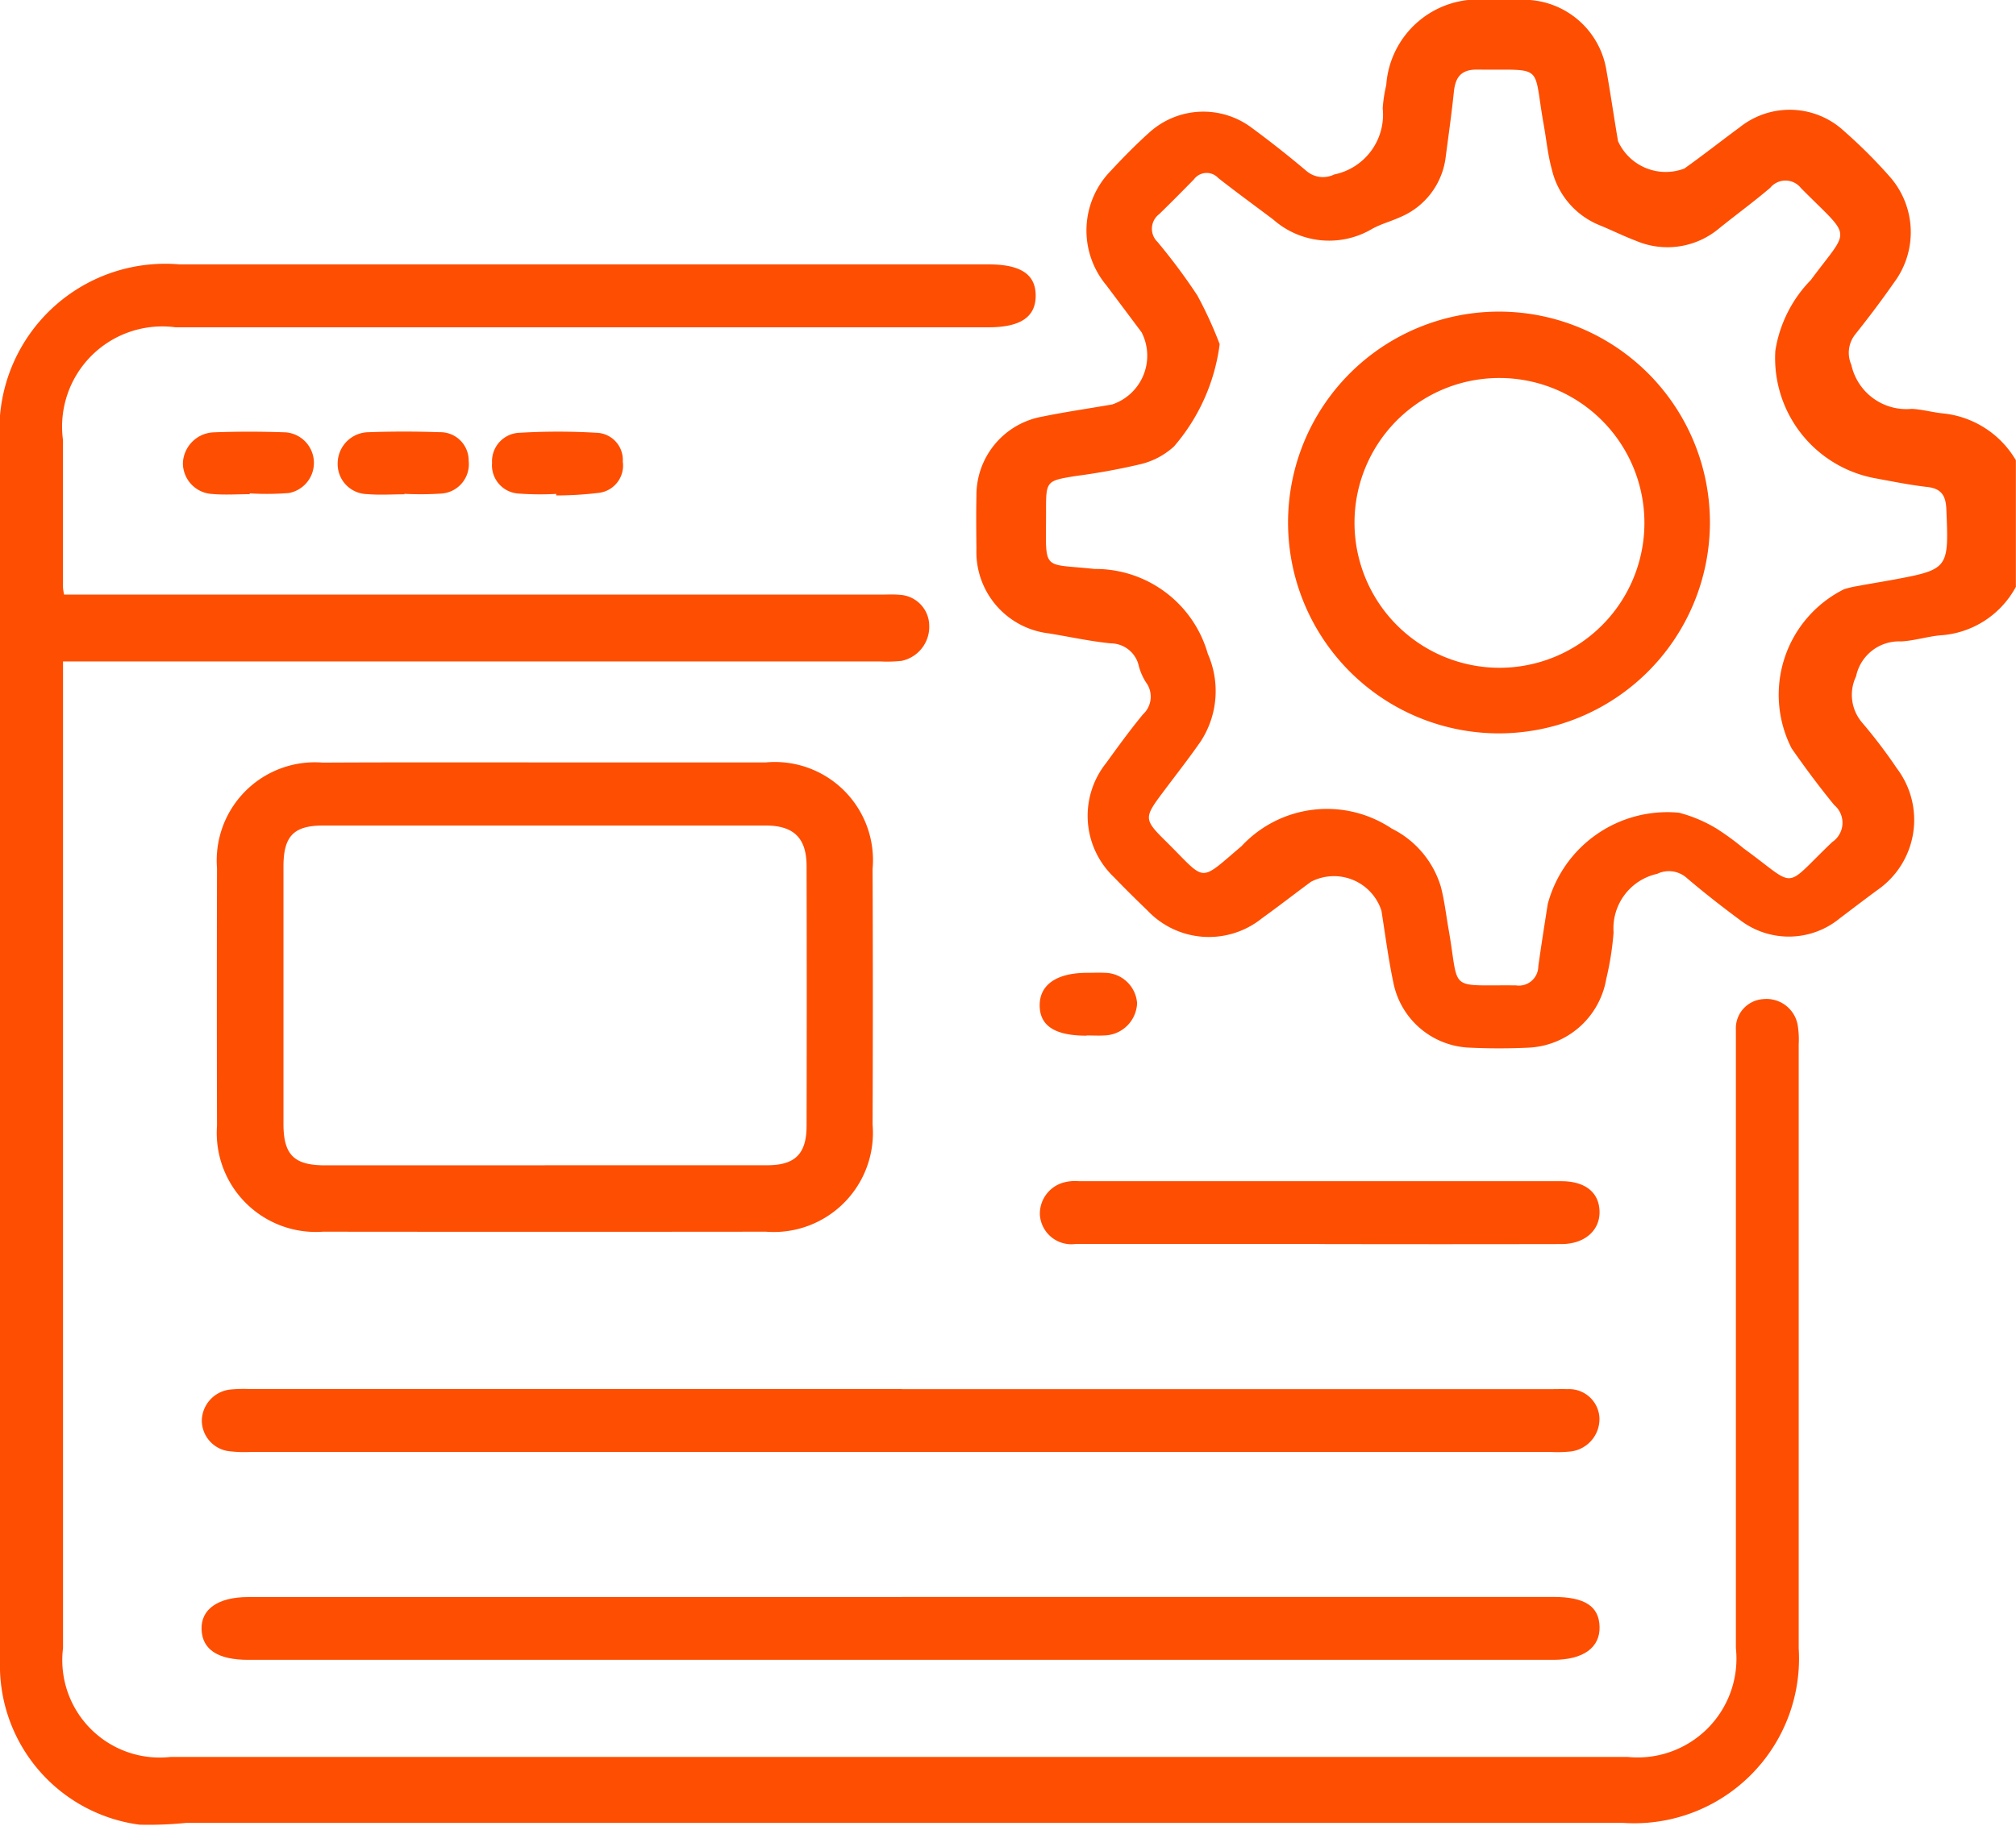
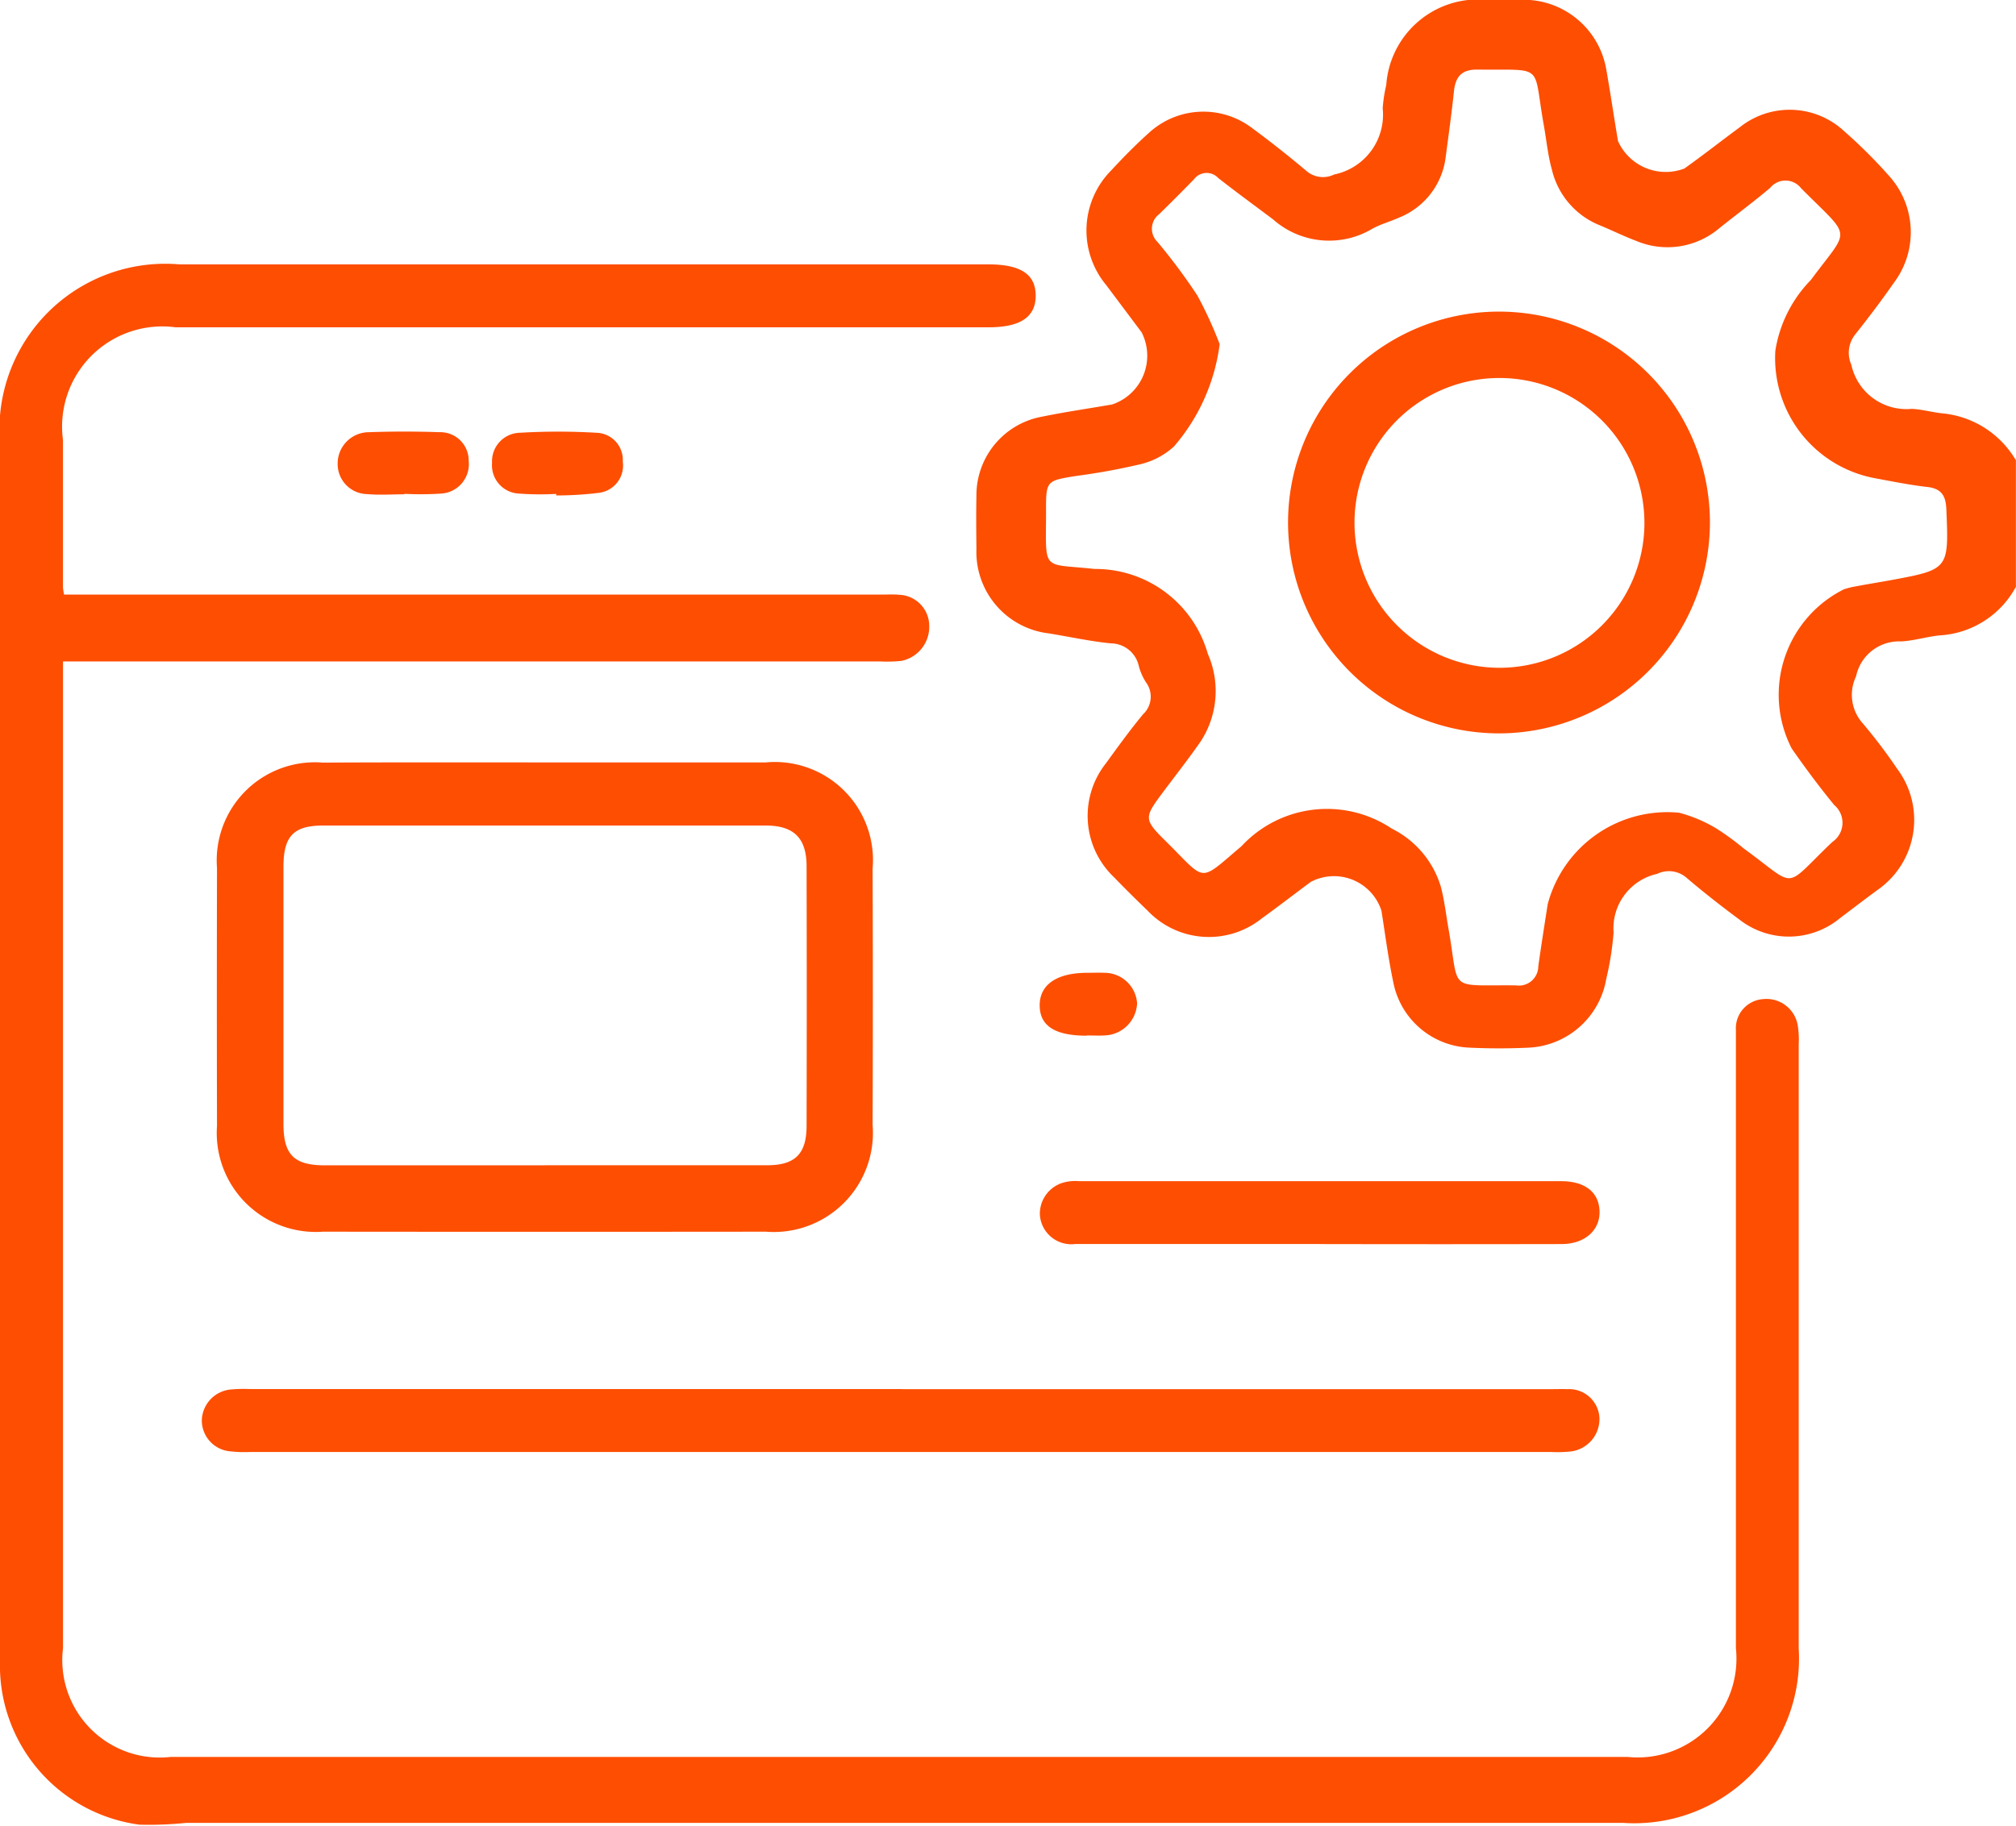
<svg xmlns="http://www.w3.org/2000/svg" width="49.841" height="45.146" viewBox="0 0 49.841 45.146">
  <g id="Group_2318" data-name="Group 2318" transform="translate(-1298.749 9411.297)">
    <path id="Path_19033" data-name="Path 19033" d="M212.071,33.209a2.285,2.285,0,0,1-1.879,1.206c-.321.031-.639.133-.96.15a1.085,1.085,0,0,0-1.115.864,1.056,1.056,0,0,0,.161,1.157,12.874,12.874,0,0,1,.852,1.124,2.109,2.109,0,0,1-.481,3c-.313.23-.623.467-.931.7a1.983,1.983,0,0,1-2.479.038c-.443-.328-.878-.668-1.3-1.027a.667.667,0,0,0-.74-.108,1.379,1.379,0,0,0-1.077,1.447,7.3,7.3,0,0,1-.181,1.151,2.046,2.046,0,0,1-1.919,1.7c-.485.023-.974.023-1.459,0a2,2,0,0,1-1.886-1.613c-.124-.587-.2-1.182-.294-1.774a1.233,1.233,0,0,0-1.744-.714c-.406.3-.8.607-1.208.9a2.09,2.09,0,0,1-2.829-.187c-.281-.271-.558-.544-.828-.824a2.094,2.094,0,0,1-.194-2.831c.294-.407.59-.814.908-1.2a.594.594,0,0,0,.073-.792,1.425,1.425,0,0,1-.176-.4.713.713,0,0,0-.692-.563c-.515-.051-1.023-.164-1.535-.247a2.027,2.027,0,0,1-1.788-2.087c-.005-.438-.009-.877,0-1.313a1.975,1.975,0,0,1,1.632-1.961c.571-.117,1.15-.2,1.724-.3a1.271,1.271,0,0,0,.728-1.783q-.437-.585-.875-1.168a2.111,2.111,0,0,1,.122-2.836c.3-.324.606-.635.931-.927a1.99,1.99,0,0,1,2.552-.122q.685.505,1.337,1.055a.627.627,0,0,0,.693.094,1.509,1.509,0,0,0,1.2-1.636,3.553,3.553,0,0,1,.088-.576,2.275,2.275,0,0,1,2.457-2.109c.324,0,.649-.007.973,0a2.074,2.074,0,0,1,2.009,1.721c.105.59.19,1.183.291,1.775a1.294,1.294,0,0,0,1.639.678c.463-.328.908-.681,1.366-1.017a1.977,1.977,0,0,1,2.588.095,12.457,12.457,0,0,1,1.135,1.134,2.078,2.078,0,0,1,.094,2.61c-.306.44-.629.866-.962,1.285a.729.729,0,0,0-.092.746,1.394,1.394,0,0,0,1.493,1.09c.257.012.511.086.769.112a2.362,2.362,0,0,1,1.806,1.159v3.115Zm-19.687-6a4.8,4.8,0,0,1-1.13,2.535,1.874,1.874,0,0,1-.843.442,16.027,16.027,0,0,1-1.577.287c-.741.12-.745.116-.743.888,0,1.5-.127,1.268,1.2,1.412a2.888,2.888,0,0,1,2.8,2.1,2.279,2.279,0,0,1-.178,2.167c-.306.44-.637.86-.957,1.289-.443.594-.443.645.091,1.172,1.027,1.014.793,1.044,1.875.129a2.882,2.882,0,0,1,3.717-.436,2.363,2.363,0,0,1,1.211,1.432c.091.343.13.7.192,1.051.278,1.579-.048,1.376,1.666,1.394a.48.48,0,0,0,.553-.472c.072-.514.153-1.026.233-1.538a3.06,3.06,0,0,1,3.246-2.26,3.509,3.509,0,0,1,.93.394,6.626,6.626,0,0,1,.667.488c1.36.988.947,1.029,2.191-.157a.574.574,0,0,0,.048-.916c-.369-.451-.719-.921-1.052-1.4a2.914,2.914,0,0,1,1.293-3.934,2.166,2.166,0,0,1,.329-.079c.27-.051.542-.095.814-.144,1.457-.269,1.45-.271,1.389-1.757-.013-.326-.116-.51-.467-.55-.434-.049-.864-.137-1.294-.216a3.021,3.021,0,0,1-2.467-3.152A3.215,3.215,0,0,1,207,25.626c.979-1.324,1.033-.982-.243-2.269a.487.487,0,0,0-.762-.01c-.407.346-.84.663-1.259,1a1.984,1.984,0,0,1-2.057.312c-.3-.113-.593-.259-.892-.382a1.97,1.97,0,0,1-1.191-1.384c-.1-.358-.134-.732-.2-1.1-.277-1.537.049-1.35-1.641-1.369-.4-.005-.544.186-.581.549-.055.532-.13,1.061-.2,1.593a1.853,1.853,0,0,1-1.147,1.515c-.22.1-.46.163-.671.28a2.087,2.087,0,0,1-2.449-.23c-.454-.342-.913-.675-1.359-1.026a.39.39,0,0,0-.6.033c-.284.29-.57.579-.86.861a.452.452,0,0,0-.043.685,14.547,14.547,0,0,1,.987,1.326,9.825,9.825,0,0,1,.55,1.2Z" transform="translate(1136.519 -9430)" fill="#fe4e02" />
    <path id="Path_19034" data-name="Path 19034" d="M2.337,77.136H22.545c.146,0,.293-.009.438.005a.77.77,0,0,1,.739.756.86.86,0,0,1-.685.878,3.483,3.483,0,0,1-.534.014H2.307v24.4a2.41,2.41,0,0,0,2.663,2.691q18.007,0,36.015,0a2.444,2.444,0,0,0,2.68-2.692q0-7.4,0-14.8c0-.163,0-.325,0-.486a.723.723,0,0,1,.67-.762.784.784,0,0,1,.856.631,2.221,2.221,0,0,1,.027.484q0,7.471,0,14.941a4.073,4.073,0,0,1-4.338,4.315q-17.765,0-35.529,0a9.067,9.067,0,0,1-1.154.044,3.971,3.971,0,0,1-3.449-3.856c-.005-.178,0-.356,0-.536V73.388A4.1,4.1,0,0,1,5.186,68.97h20c.8,0,1.169.247,1.168.776s-.381.78-1.167.78H5.09a2.478,2.478,0,0,0-2.784,2.787q0,1.826,0,3.65a1.505,1.505,0,0,0,.027.172Z" transform="translate(1298 -9473.729)" fill="#fe4e02" />
    <path id="Path_19035" data-name="Path 19035" d="M50.109,163.667c1.817,0,3.634,0,5.45,0A2.427,2.427,0,0,1,58.2,166.3q.012,3.164,0,6.327a2.452,2.452,0,0,1-2.64,2.645q-5.476.006-10.95,0a2.448,2.448,0,0,1-2.618-2.618q-.008-3.187,0-6.375a2.427,2.427,0,0,1,2.615-2.607C46.442,163.662,48.275,163.667,50.109,163.667Zm-.01,9.962q2.747,0,5.494,0c.691,0,.974-.281.975-.975q.008-3.209,0-6.418c0-.7-.317-1.008-1.012-1.008q-5.47,0-10.94,0c-.73,0-.979.264-.981,1.008q0,3.186,0,6.37c0,.762.26,1.023,1.018,1.025q2.723,0,5.445,0Z" transform="translate(1262.122 -9556.11)" fill="#fe4e02" />
    <path id="Path_19036" data-name="Path 19036" d="M56.4,282.839H72.414c.146,0,.293-.005.438,0a.752.752,0,0,1,.792.693.809.809,0,0,1-.706.848,3.172,3.172,0,0,1-.485.013H40.284a3.16,3.16,0,0,1-.533-.021.767.767,0,0,1-.659-.784.789.789,0,0,1,.717-.741,3.562,3.562,0,0,1,.486-.01H56.4Z" transform="translate(1264.647 -9659.783)" fill="#fe4e02" />
-     <path id="Path_19037" data-name="Path 19037" d="M56.38,322.37H72.488c.775,0,1.129.231,1.141.741s-.4.815-1.144.815H40.22c-.75,0-1.137-.254-1.154-.753s.406-.8,1.156-.8H56.379Z" transform="translate(1264.666 -9694.176)" fill="#fe4e02" />
    <path id="Path_19038" data-name="Path 19038" d="M205.348,244.83c-2.011,0-4.021,0-6.032,0a.78.78,0,0,1-.88-.714.8.8,0,0,1,.631-.817,1.081,1.081,0,0,1,.338-.022q5.959,0,11.918,0c.592,0,.934.274.949.741s-.358.813-.94.814q-2.992.006-5.983,0Z" transform="translate(1126.022 -9625.364)" fill="#fe4e02" />
-     <path id="Path_19039" data-name="Path 19039" d="M37.168,102.336c-.307,0-.618.023-.922-.005a.764.764,0,0,1-.727-.767.793.793,0,0,1,.748-.757c.6-.023,1.2-.022,1.8,0a.758.758,0,0,1,.073,1.5,6.872,6.872,0,0,1-.969.009v.016Z" transform="translate(1267.752 -9501.412)" fill="#fe4e02" />
    <path id="Path_19040" data-name="Path 19040" d="M66.59,102.319c-.307,0-.616.022-.922-.005a.743.743,0,0,1-.728-.759.774.774,0,0,1,.774-.772c.581-.021,1.165-.02,1.747,0a.7.7,0,0,1,.718.709.728.728,0,0,1-.668.808,7.763,7.763,0,0,1-.921.007v.01Z" transform="translate(1242.157 -9501.392)" fill="#fe4e02" />
    <path id="Path_19041" data-name="Path 19041" d="M95.883,102.316a7.244,7.244,0,0,1-.921-.008.7.7,0,0,1-.665-.759.705.705,0,0,1,.687-.745,16.094,16.094,0,0,1,1.891,0,.671.671,0,0,1,.654.713.68.68,0,0,1-.584.772,8.727,8.727,0,0,1-1.062.065Z" transform="translate(1216.617 -9501.399)" fill="#fe4e02" />
    <path id="Path_19042" data-name="Path 19042" d="M199.559,205.232c-.791,0-1.168-.248-1.16-.767.007-.5.429-.787,1.172-.788.146,0,.291-.007.436,0a.809.809,0,0,1,.8.754.831.831,0,0,1-.813.795c-.144.009-.29,0-.436,0Z" transform="translate(1126.054 -9590.917)" fill="#fe4e02" />
    <path id="Path_19045" data-name="Path 19045" d="M250.85,88.39a5.215,5.215,0,1,1,5.217-5.173,5.222,5.222,0,0,1-5.217,5.173Zm-3.57-5.211a3.588,3.588,0,0,0,3.58,3.589,3.583,3.583,0,0,0,.009-7.166A3.578,3.578,0,0,0,247.28,83.179Z" transform="translate(1084.956 -9481.551)" fill="#fe4e02" />
  </g>
</svg>